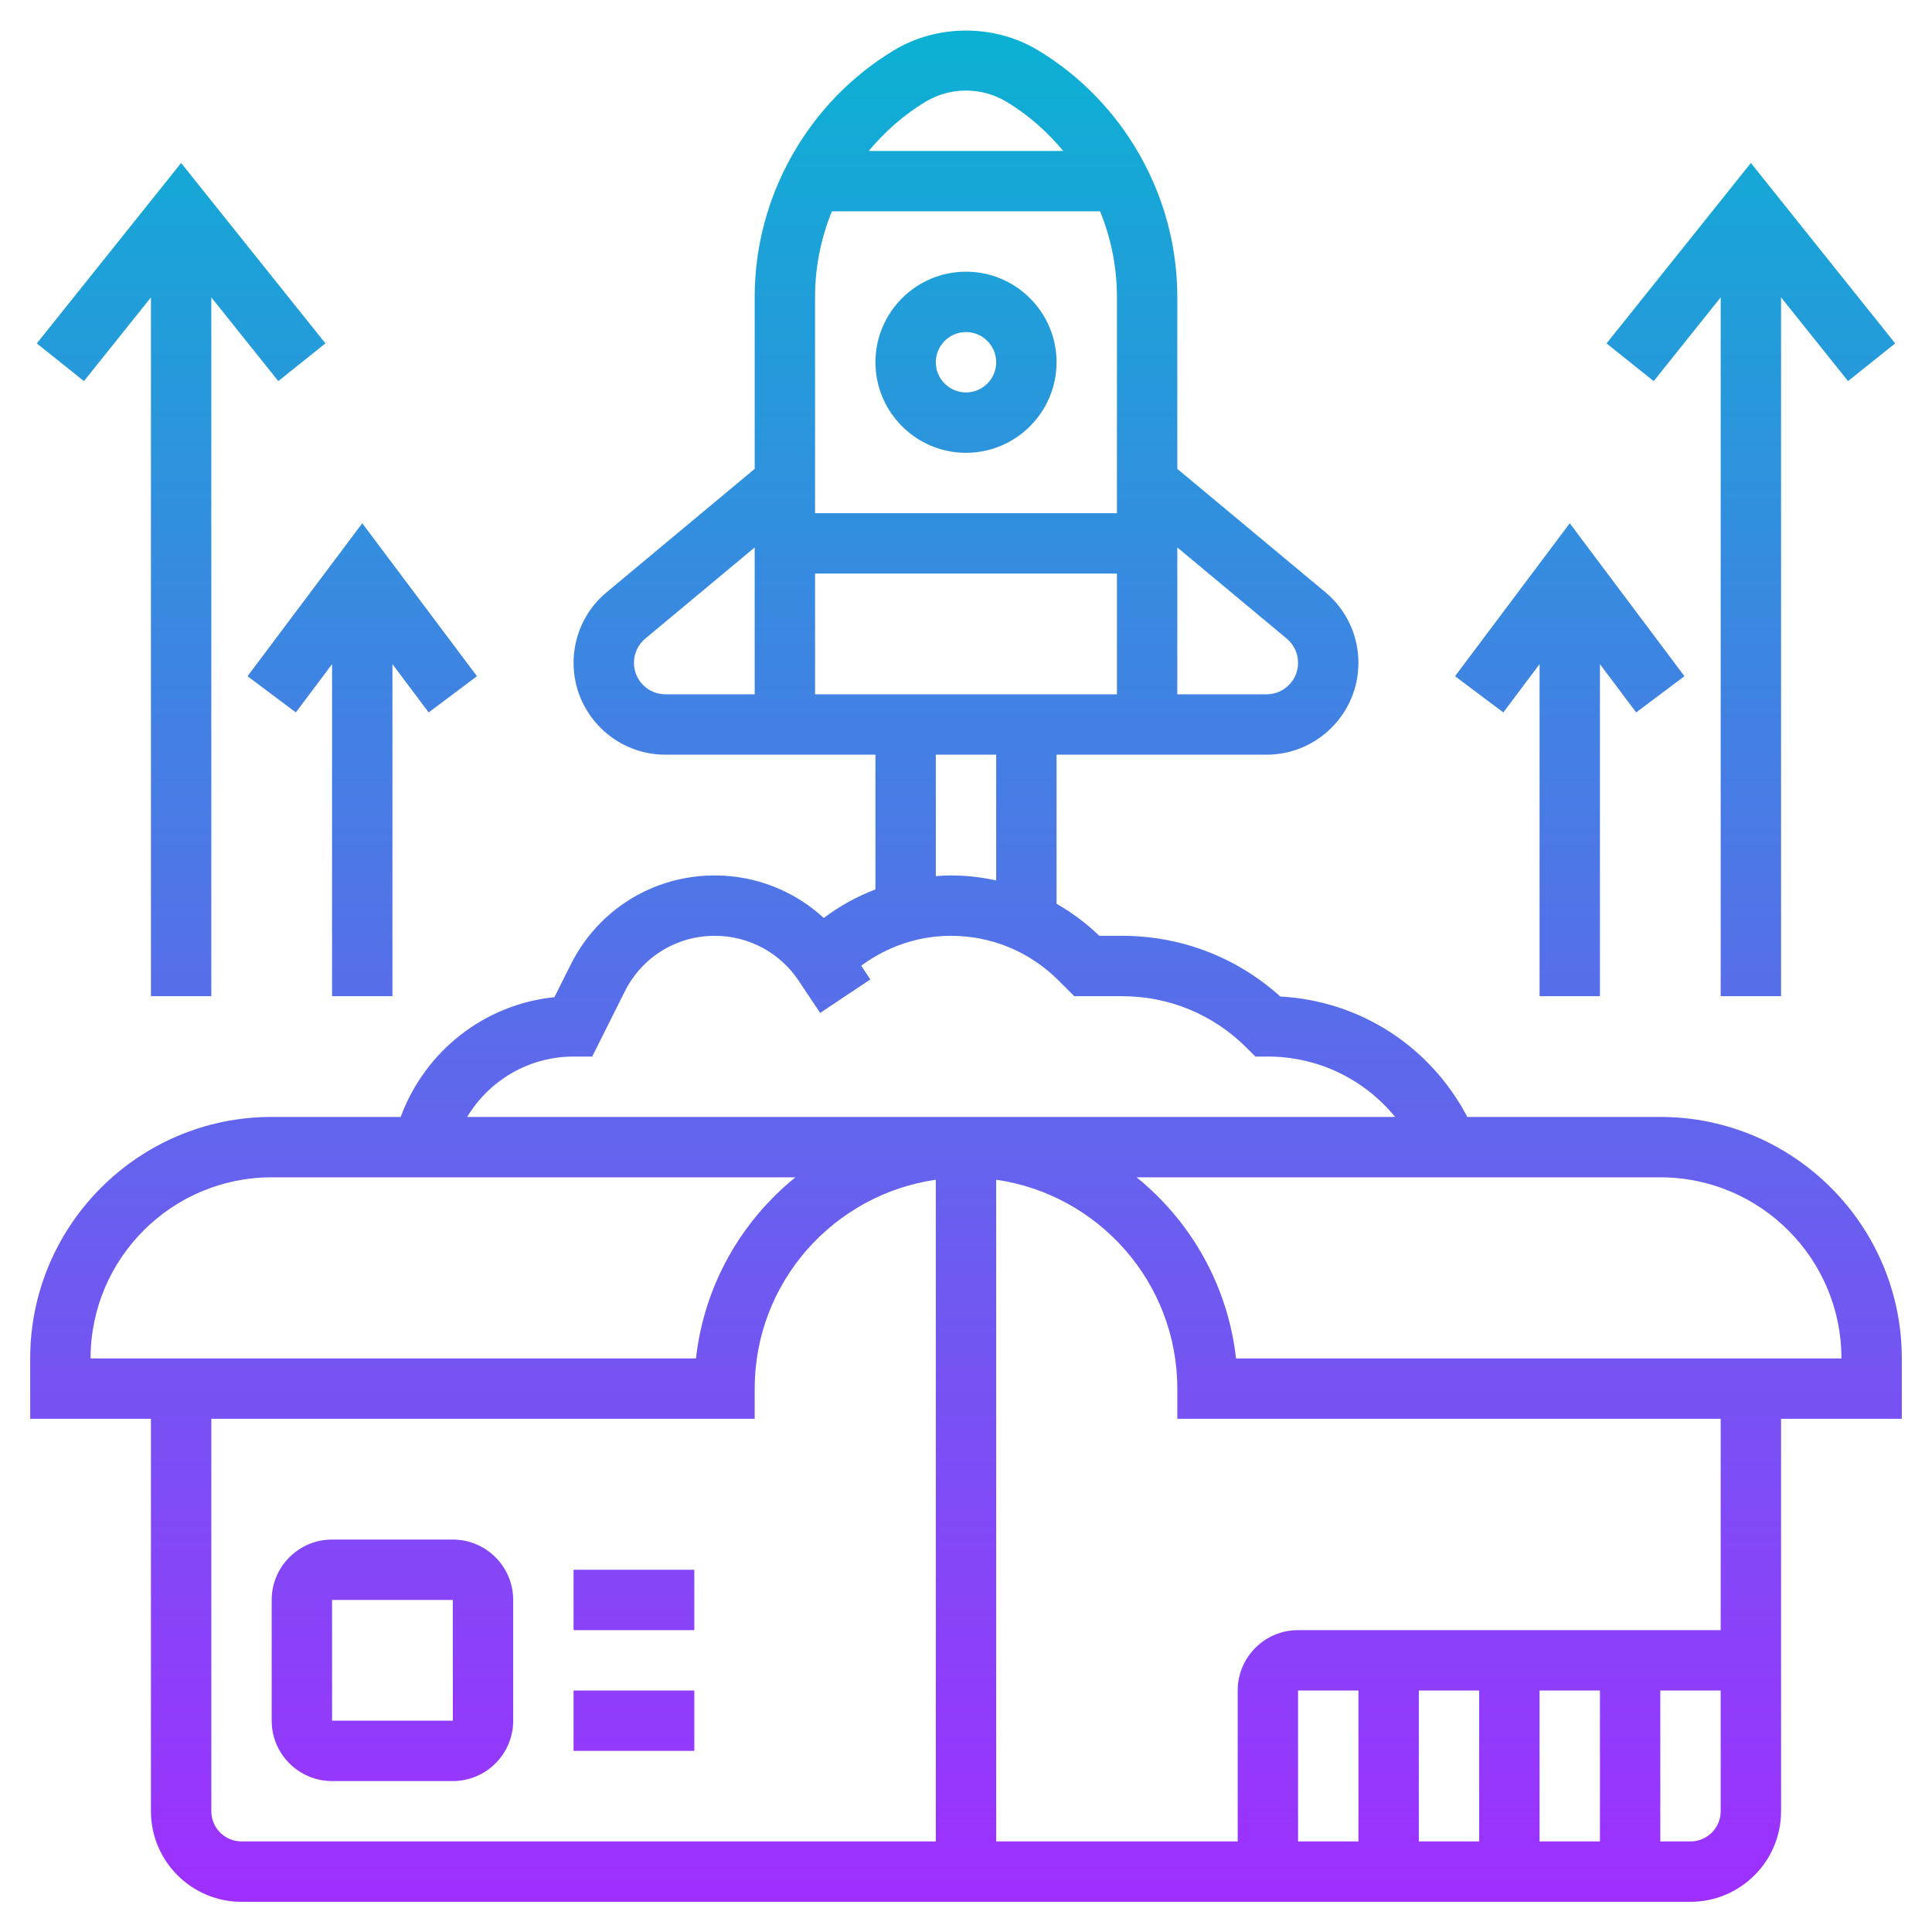
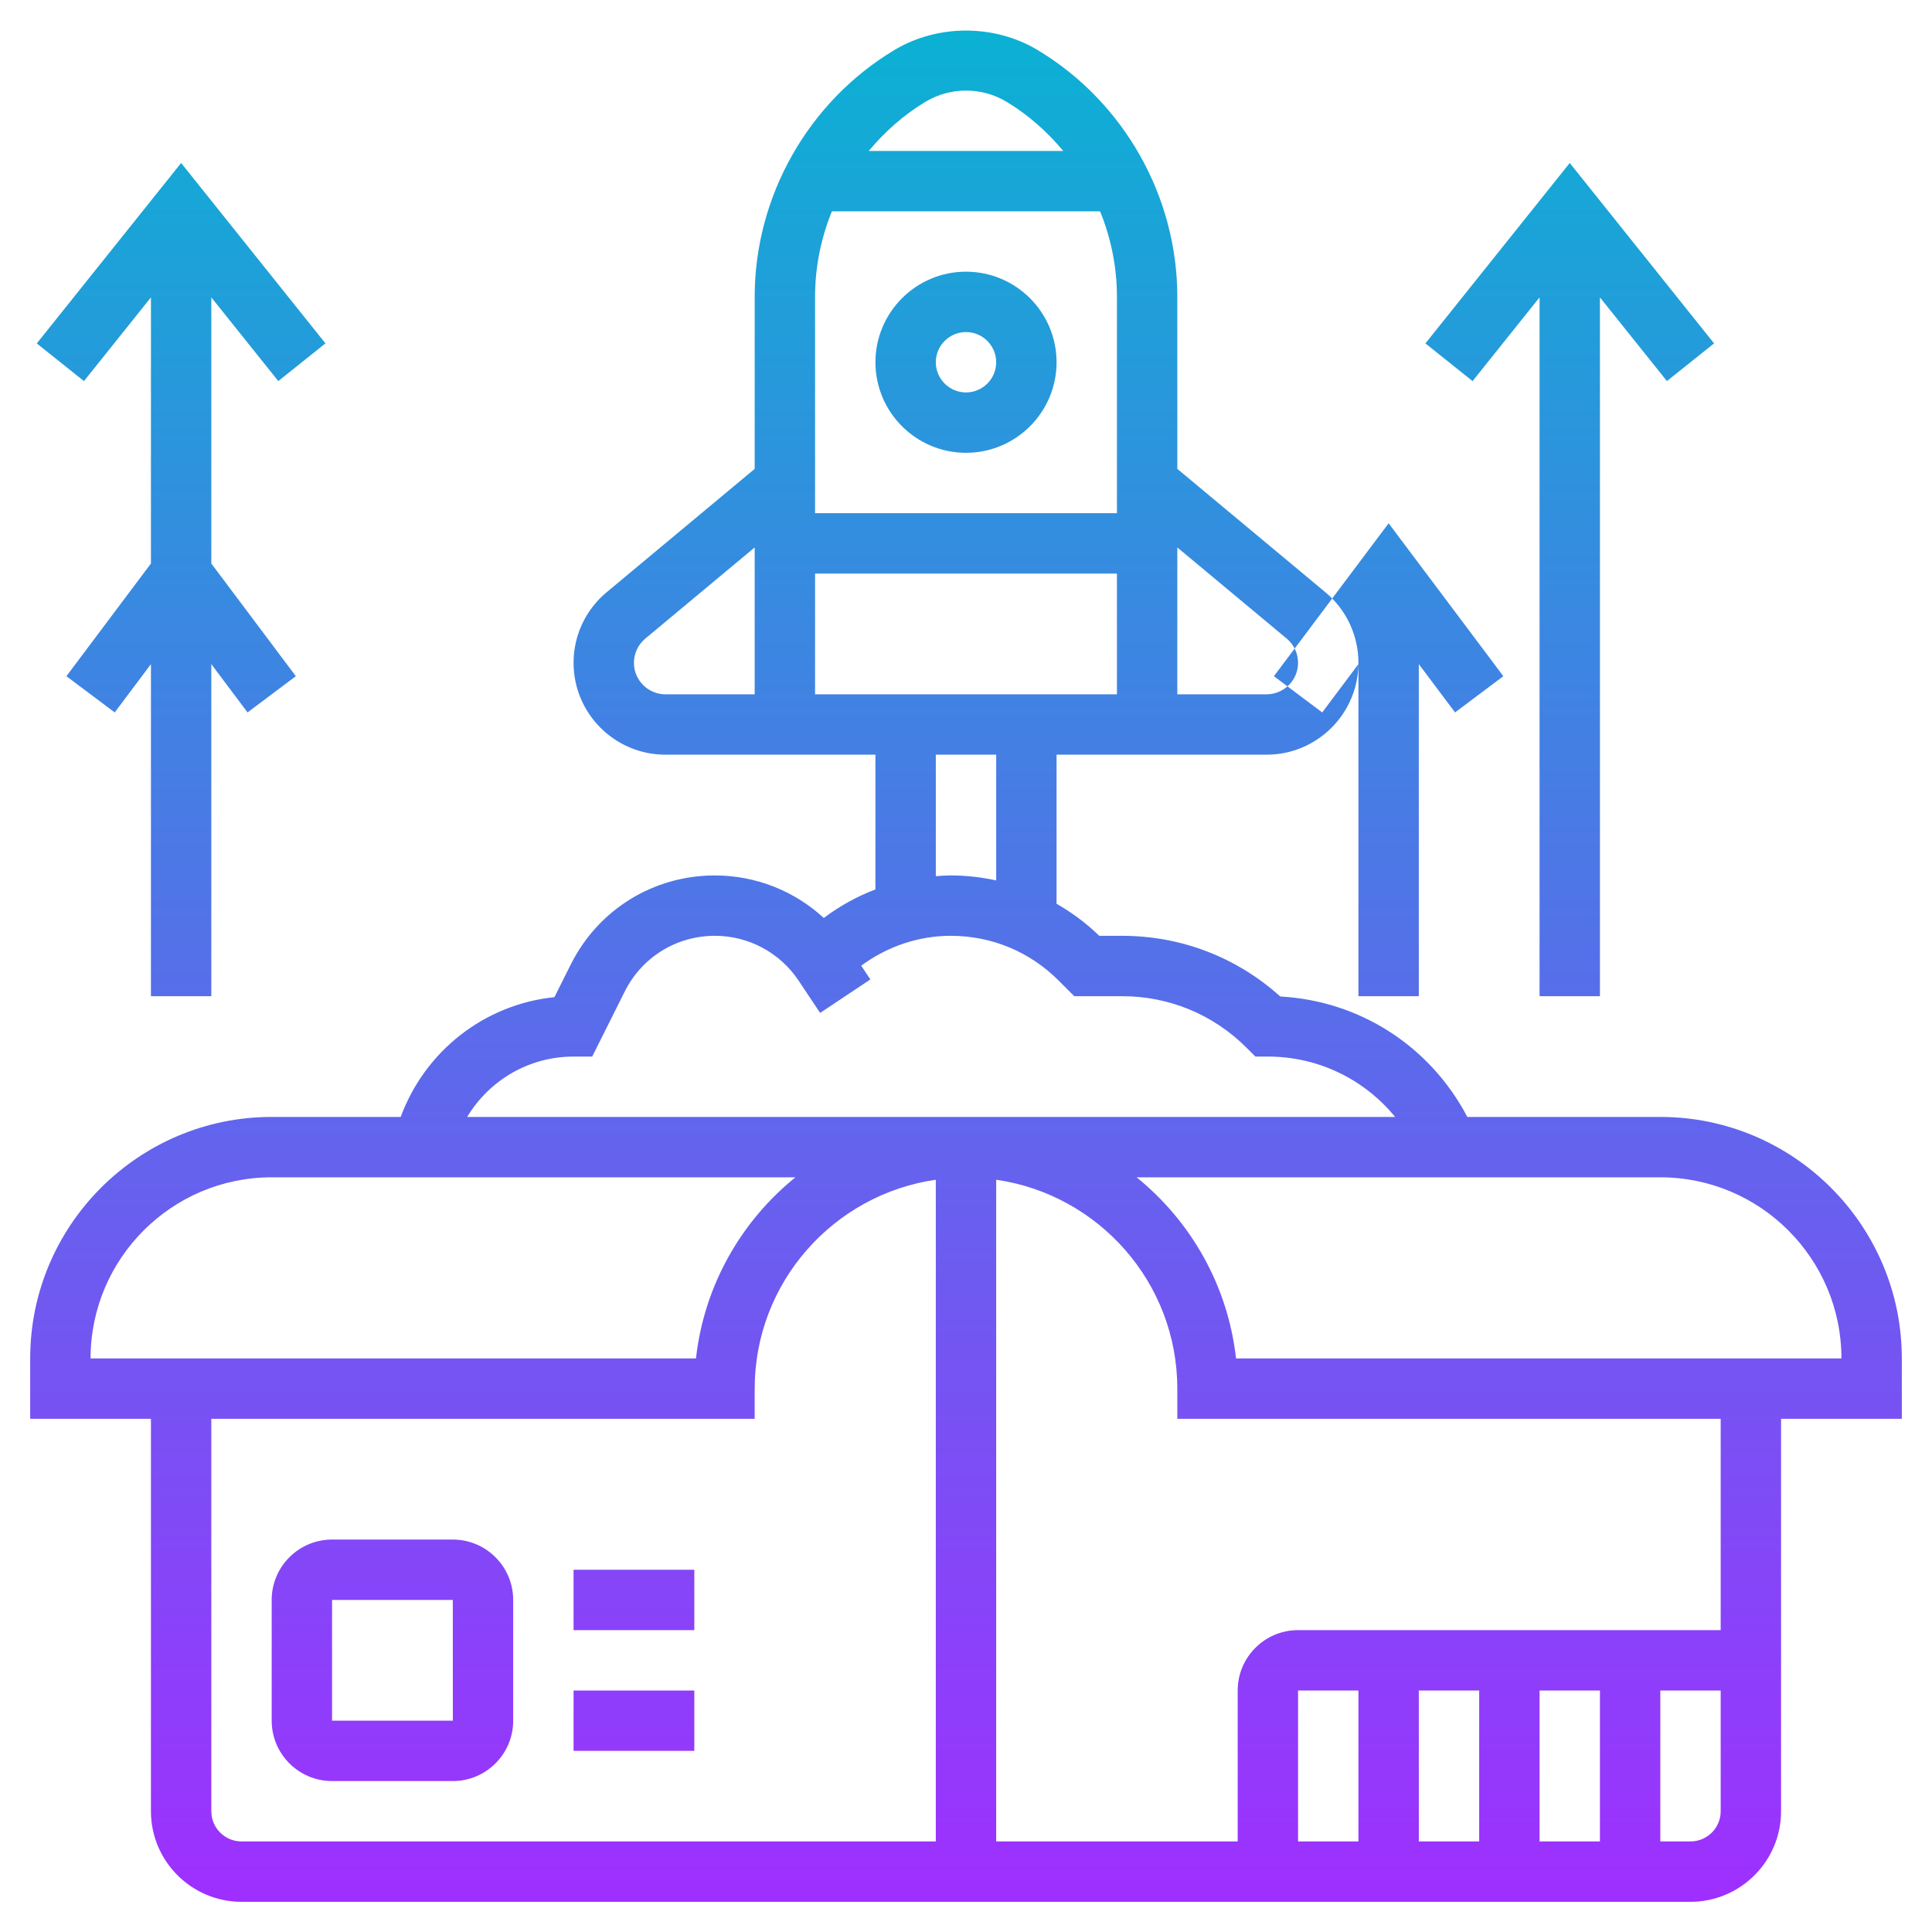
<svg xmlns="http://www.w3.org/2000/svg" id="_x30_1" height="512" viewBox="0 0 64 64" width="512">
  <linearGradient id="SVGID_1_" gradientUnits="userSpaceOnUse" x1="32" x2="32" y1="63" y2="1.013">
    <stop offset="0" stop-color="#9f2fff" />
    <stop offset="1" stop-color="#0bb1d3" />
  </linearGradient>
-   <path d="m5 60c0 1.654 1.346 3 3 3h48c1.654 0 3-1.346 3-3v-13h4v-2c0-4.411-3.589-8-8-8h-6.393c-1.232-2.347-3.565-3.847-6.196-3.989-1.44-1.3-3.285-2.011-5.239-2.011h-.758c-.429-.419-.906-.77-1.414-1.062v-4.938h2 4.957c1.678 0 3.043-1.365 3.043-3.043 0-.906-.399-1.758-1.095-2.338l-4.905-4.087v-5.701c0-3.329-1.773-6.461-4.628-8.174-1.432-.859-3.313-.859-4.744 0-2.855 1.713-4.628 4.845-4.628 8.174v5.701l-4.905 4.087c-.696.58-1.095 1.432-1.095 2.338 0 1.678 1.365 3.043 3.043 3.043h4.957 2v4.463c-.609.232-1.184.549-1.711.946-.973-.896-2.254-1.409-3.609-1.409-2.034 0-3.863 1.13-4.772 2.949l-.542 1.083c-2.319.239-4.285 1.783-5.093 3.968h-4.273c-4.411 0-8 3.589-8 8v2h4zm2 0v-13h18v-1c0-3.519 2.613-6.432 6-6.92v21.92h-23c-.551 0-1-.448-1-1zm46-4v5h-2v-5zm-4 5h-2v-5h2zm-4 0h-2v-5h2zm11 0h-1v-5h2v4c0 .552-.449 1-1 1zm1-7h-14c-1.103 0-2 .897-2 2v5h-8v-21.92c3.387.488 6 3.401 6 6.92v1h18zm4-9h-20.055c-.269-2.416-1.497-4.546-3.294-6h17.349c3.309 0 6 2.691 6 6zm-33.442-38h8.883c.363.889.559 1.849.559 2.831v7.169h-10v-7.169c0-.982.196-1.942.558-2.831zm15.067 14.155c.238.199.375.491.375.802 0 .575-.468 1.043-1.043 1.043h-2.957v-4.865zm-11.968-17.783c.406-.244.87-.372 1.343-.372s.938.128 1.343.372c.724.435 1.348.994 1.878 1.628h-6.443c.531-.634 1.155-1.193 1.879-1.628zm-8.614 19.628c-.575 0-1.043-.468-1.043-1.043 0-.311.137-.603.375-.802l3.625-3.02v4.865zm4.957-4h10v4h-10zm4 6h2v4.165c-.488-.106-.989-.165-1.5-.165-.168 0-.334.013-.5.024zm-12 10h.618l1.078-2.156c.569-1.137 1.712-1.844 2.984-1.844 1.118 0 2.155.555 2.775 1.485l.713 1.069 1.664-1.109-.303-.455c.859-.633 1.884-.99 2.971-.99 1.345 0 2.609.524 3.561 1.475l.525.525h1.585c1.557 0 3.021.606 4.122 1.707l.293.293h.414c1.667 0 3.191.75 4.216 2h-30.74c.73-1.214 2.047-2 3.524-2zm-10 4h17.349c-1.797 1.454-3.025 3.584-3.294 6h-20.055c0-3.309 2.691-6 6-6zm6 12h-4c-1.103 0-2 .897-2 2v4c0 1.103.897 2 2 2h4c1.103 0 2-.897 2-2v-4c0-1.103-.897-2-2-2zm-4 6v-4h4l.001 4zm8-5h4v2h-4zm0 4h4v2h-4zm13-41c1.654 0 3-1.346 3-3s-1.346-3-3-3-3 1.346-3 3 1.346 3 3 3zm0-4c.551 0 1 .449 1 1s-.449 1-1 1-1-.449-1-1 .449-1 1-1zm-27 22v-23.149l-2.219 2.774-1.562-1.249 4.781-5.977 4.781 5.976-1.562 1.249-2.219-2.773v23.149zm6 0v-11l-1.2 1.6-1.6-1.2 3.8-5.066 3.8 5.066-1.6 1.2-1.2-1.6v11zm46 0v-23.149l-2.219 2.774-1.562-1.249 4.781-5.977 4.781 5.976-1.562 1.249-2.219-2.773v23.149zm-6 0v-11l-1.2 1.6-1.6-1.2 3.8-5.066 3.8 5.066-1.6 1.2-1.2-1.6v11z" fill="url(#SVGID_1_)" />
+   <path d="m5 60c0 1.654 1.346 3 3 3h48c1.654 0 3-1.346 3-3v-13h4v-2c0-4.411-3.589-8-8-8h-6.393c-1.232-2.347-3.565-3.847-6.196-3.989-1.44-1.3-3.285-2.011-5.239-2.011h-.758c-.429-.419-.906-.77-1.414-1.062v-4.938h2 4.957c1.678 0 3.043-1.365 3.043-3.043 0-.906-.399-1.758-1.095-2.338l-4.905-4.087v-5.701c0-3.329-1.773-6.461-4.628-8.174-1.432-.859-3.313-.859-4.744 0-2.855 1.713-4.628 4.845-4.628 8.174v5.701l-4.905 4.087c-.696.58-1.095 1.432-1.095 2.338 0 1.678 1.365 3.043 3.043 3.043h4.957 2v4.463c-.609.232-1.184.549-1.711.946-.973-.896-2.254-1.409-3.609-1.409-2.034 0-3.863 1.13-4.772 2.949l-.542 1.083c-2.319.239-4.285 1.783-5.093 3.968h-4.273c-4.411 0-8 3.589-8 8v2h4zm2 0v-13h18v-1c0-3.519 2.613-6.432 6-6.92v21.92h-23c-.551 0-1-.448-1-1zm46-4v5h-2v-5zm-4 5h-2v-5h2zm-4 0h-2v-5h2zm11 0h-1v-5h2v4c0 .552-.449 1-1 1zm1-7h-14c-1.103 0-2 .897-2 2v5h-8v-21.92c3.387.488 6 3.401 6 6.92v1h18zm4-9h-20.055c-.269-2.416-1.497-4.546-3.294-6h17.349c3.309 0 6 2.691 6 6zm-33.442-38h8.883c.363.889.559 1.849.559 2.831v7.169h-10v-7.169c0-.982.196-1.942.558-2.831zm15.067 14.155c.238.199.375.491.375.802 0 .575-.468 1.043-1.043 1.043h-2.957v-4.865zm-11.968-17.783c.406-.244.87-.372 1.343-.372s.938.128 1.343.372c.724.435 1.348.994 1.878 1.628h-6.443c.531-.634 1.155-1.193 1.879-1.628zm-8.614 19.628c-.575 0-1.043-.468-1.043-1.043 0-.311.137-.603.375-.802l3.625-3.02v4.865zm4.957-4h10v4h-10zm4 6h2v4.165c-.488-.106-.989-.165-1.5-.165-.168 0-.334.013-.5.024zm-12 10h.618l1.078-2.156c.569-1.137 1.712-1.844 2.984-1.844 1.118 0 2.155.555 2.775 1.485l.713 1.069 1.664-1.109-.303-.455c.859-.633 1.884-.99 2.971-.99 1.345 0 2.609.524 3.561 1.475l.525.525h1.585c1.557 0 3.021.606 4.122 1.707l.293.293h.414c1.667 0 3.191.75 4.216 2h-30.74c.73-1.214 2.047-2 3.524-2zm-10 4h17.349c-1.797 1.454-3.025 3.584-3.294 6h-20.055c0-3.309 2.691-6 6-6zm6 12h-4c-1.103 0-2 .897-2 2v4c0 1.103.897 2 2 2h4c1.103 0 2-.897 2-2v-4c0-1.103-.897-2-2-2zm-4 6v-4h4l.001 4zm8-5h4v2h-4zm0 4h4v2h-4zm13-41c1.654 0 3-1.346 3-3s-1.346-3-3-3-3 1.346-3 3 1.346 3 3 3zm0-4c.551 0 1 .449 1 1s-.449 1-1 1-1-.449-1-1 .449-1 1-1zm-27 22v-23.149l-2.219 2.774-1.562-1.249 4.781-5.977 4.781 5.976-1.562 1.249-2.219-2.773v23.149zv-11l-1.2 1.6-1.6-1.2 3.8-5.066 3.8 5.066-1.6 1.2-1.2-1.6v11zm46 0v-23.149l-2.219 2.774-1.562-1.249 4.781-5.977 4.781 5.976-1.562 1.249-2.219-2.773v23.149zm-6 0v-11l-1.2 1.6-1.6-1.2 3.8-5.066 3.8 5.066-1.6 1.2-1.2-1.6v11z" fill="url(#SVGID_1_)" />
</svg>